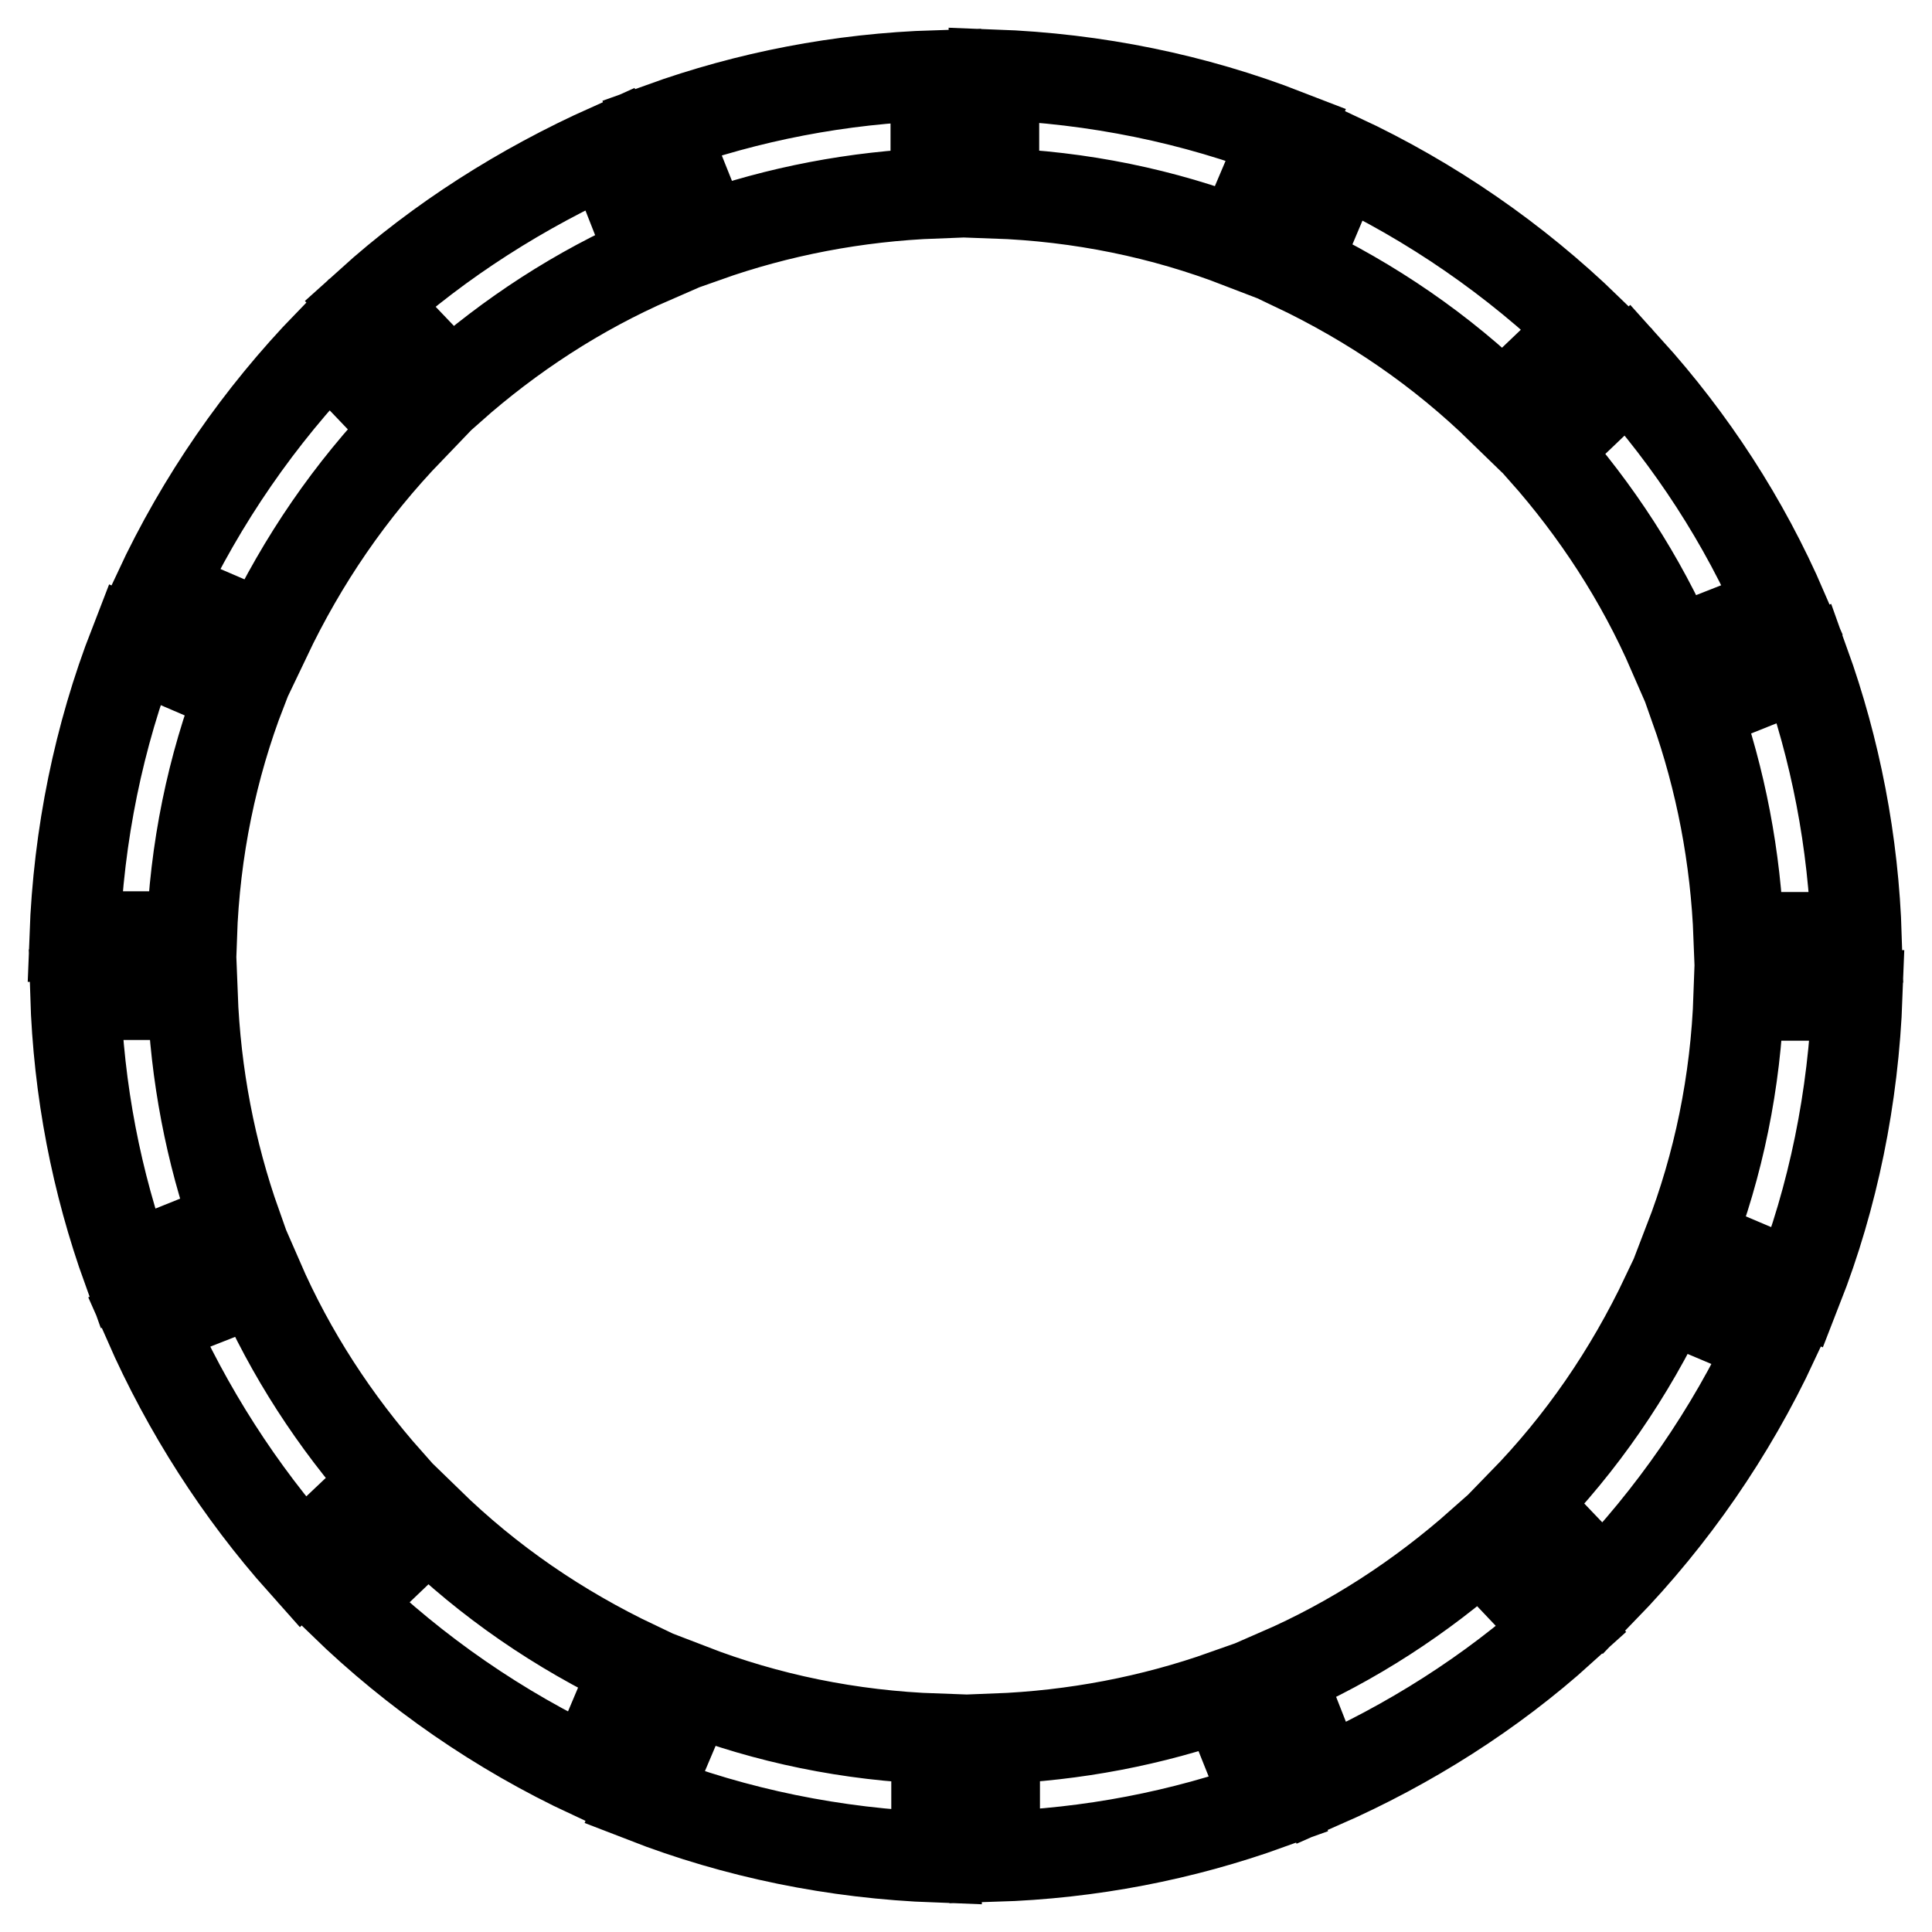
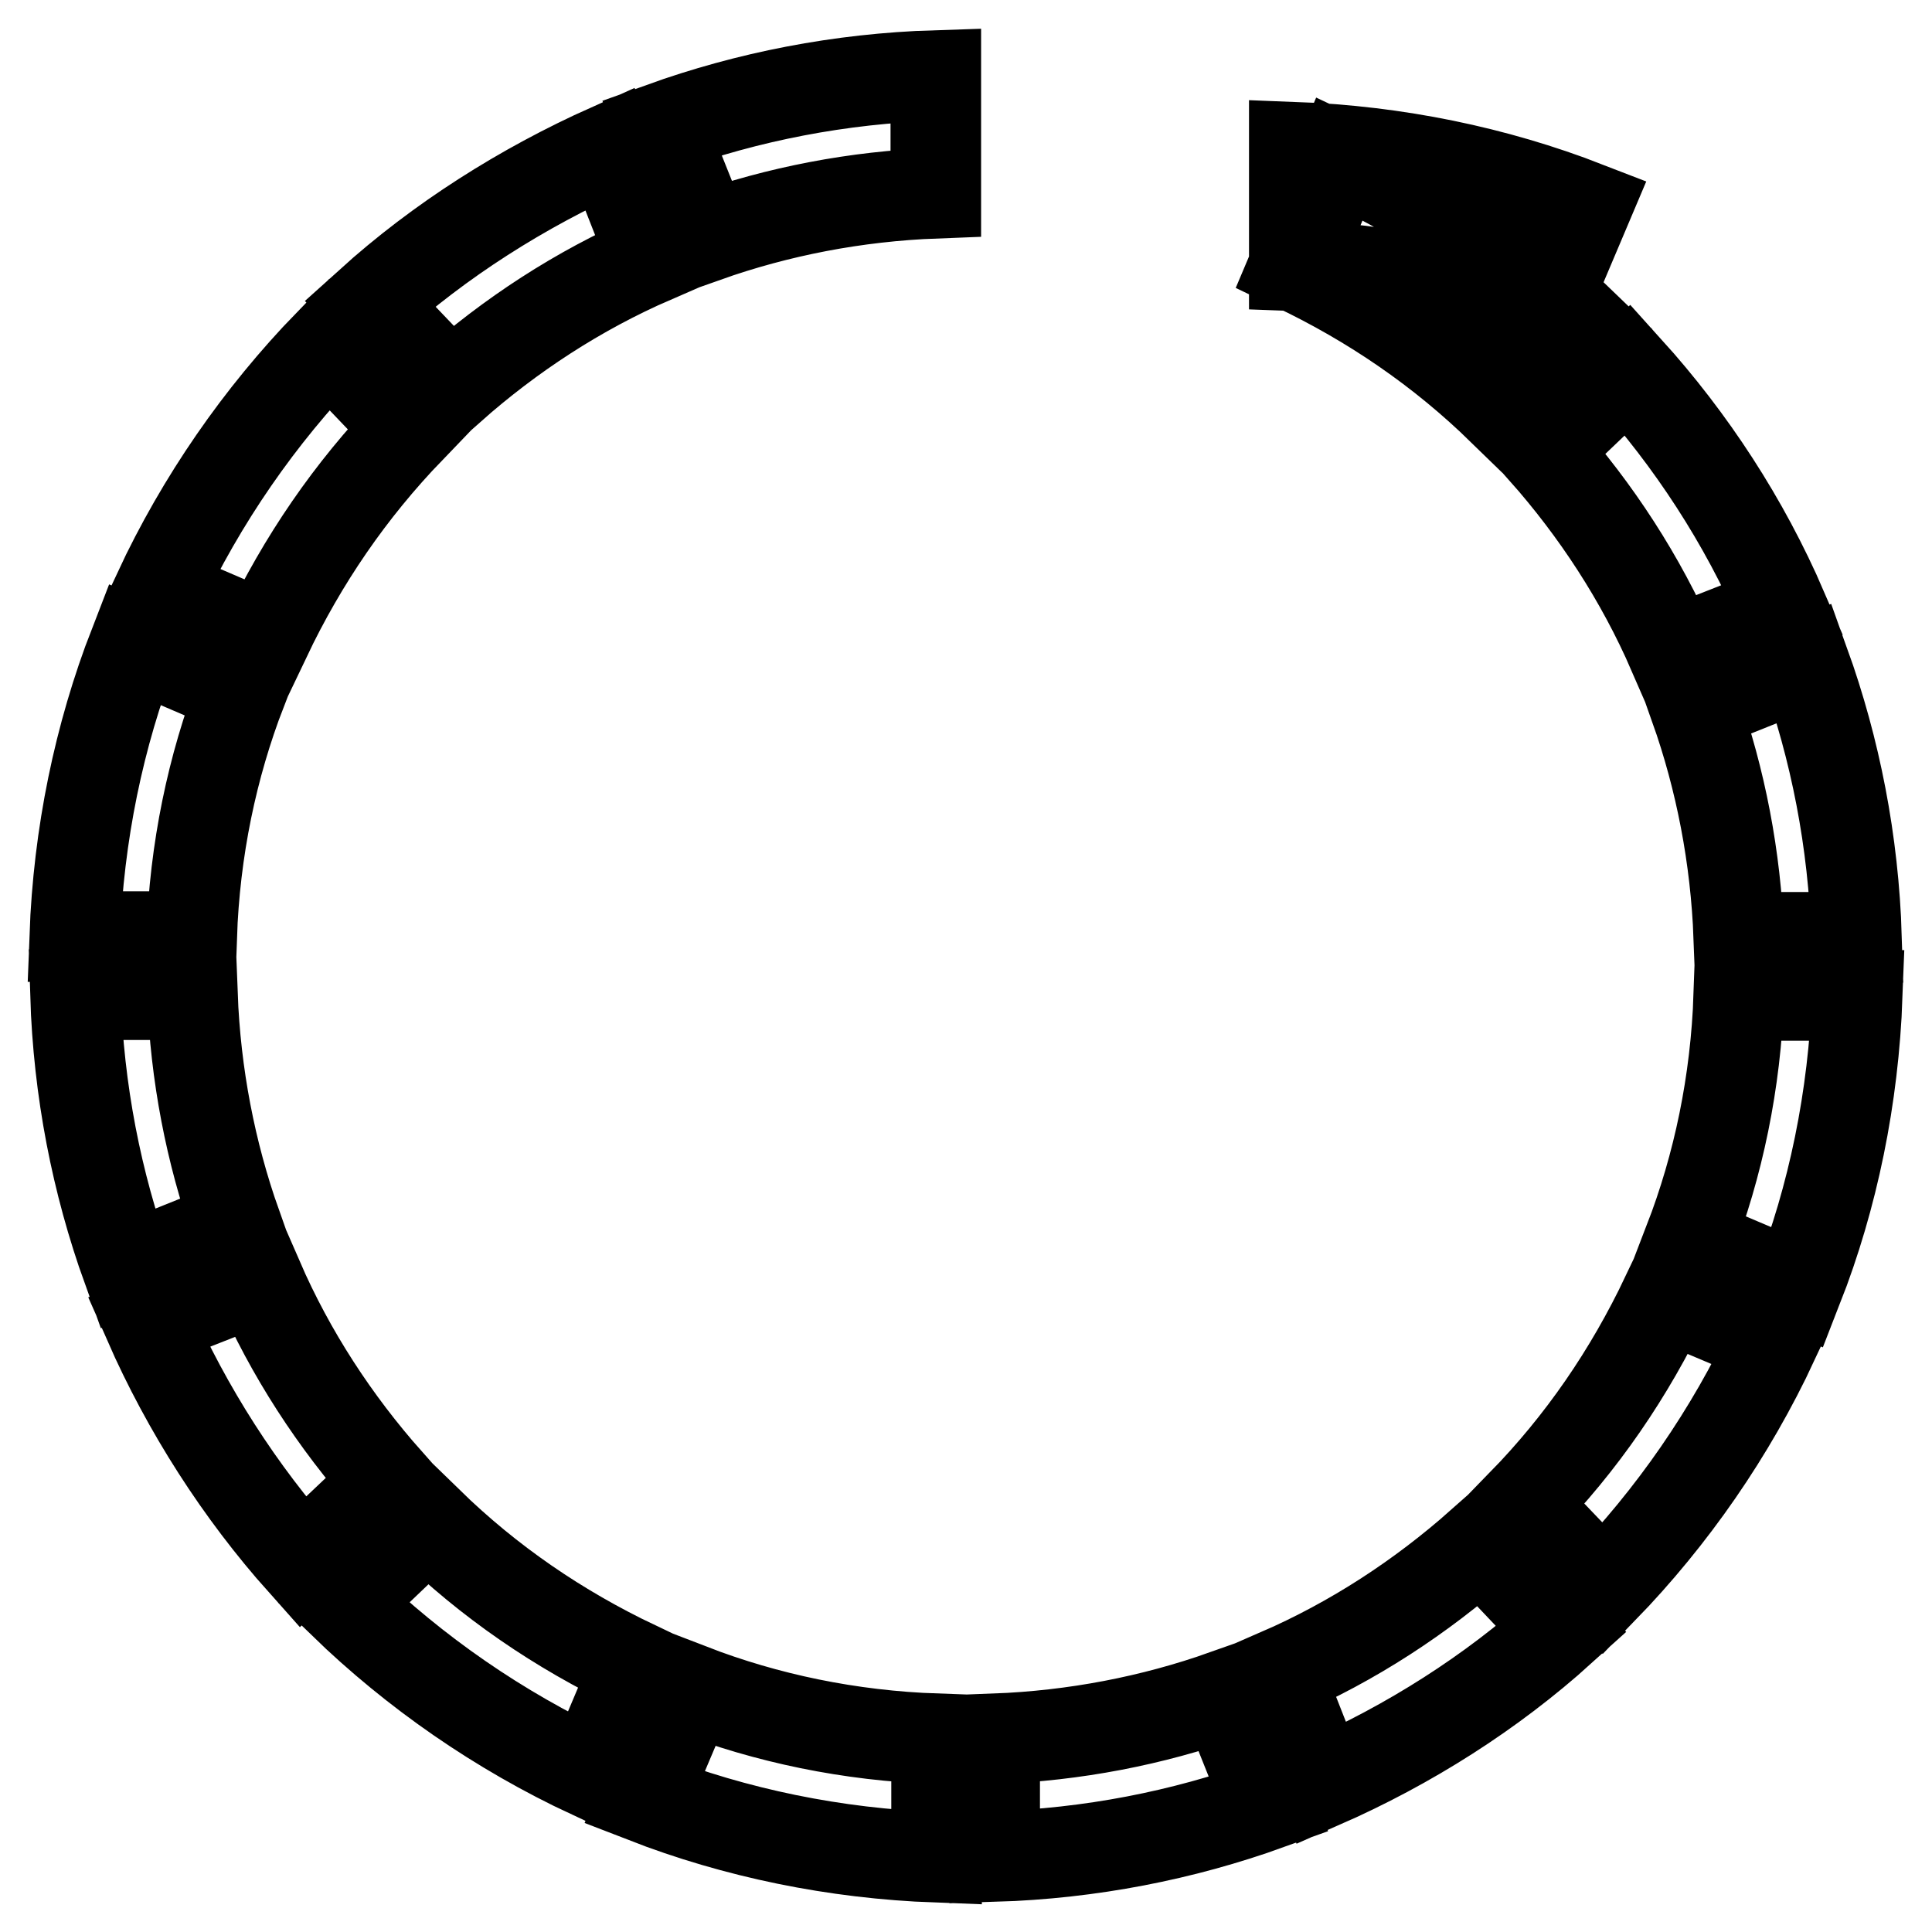
<svg xmlns="http://www.w3.org/2000/svg" version="1.1" x="0px" y="0px" viewBox="0 0 256 256" enable-background="new 0 0 256 256" xml:space="preserve">
  <g>
-     <path stroke-width="12" fill-opacity="0" stroke="#000000" d="M35.2,84.5C40.1,74.2,46.4,65,54.3,56.8L43.6,45.6C34.4,55.1,26.7,66.2,21,78.4L35.2,84.5z M31.3,162.3 c-3.4-9.6-5.4-19.9-5.8-30.5H10c0.4,12.7,2.8,24.9,6.9,36.3L31.3,162.3z M59.7,51.4c7.9-7,16.9-12.9,26.8-17.2l-5.7-14.5 C69.2,24.9,58.3,31.8,49,40.2L59.7,51.4z M25.4,124.1c0.4-11.5,2.7-22.5,6.6-32.6l-14.2-6.1c-4.7,12.1-7.4,25.2-7.9,38.7H25.4z  M93.5,31.4c9.6-3.4,19.9-5.4,30.5-5.8V10c-12.7,0.4-24.9,2.8-36.3,6.9L93.5,31.4z M215.7,49l-11.2,10.7c7,7.9,12.9,16.9,17.2,26.8 l14.5-5.7C231.1,69,224.1,58.3,215.7,49z M171.5,35.2c10.3,4.9,19.5,11.2,27.6,19.1l11.2-10.7c-9.5-9.2-20.6-16.9-32.8-22.6 L171.5,35.2z M131.7,25.6c11.5,0.4,22.5,2.7,32.6,6.6l6.1-14.4c-12.1-4.7-25.2-7.4-38.7-7.9V25.6z M124.1,230.4 c-11.5-0.4-22.5-2.7-32.6-6.6l-6.1,14.4c12.1,4.7,25.2,7.4,38.7,7.9V230.4z M230.4,131.9c-0.4,11.5-2.7,22.5-6.6,32.6l14.4,6.1 c4.7-12,7.4-25.2,7.9-38.7H230.4z M220.8,171.7c-4.9,10.3-11.2,19.5-19.1,27.6l10.7,11.2c9.2-9.5,16.9-20.6,22.6-32.8L220.8,171.7z  M224.6,93.7c3.4,9.6,5.4,19.9,5.8,30.5H246c-0.4-12.7-2.8-24.9-6.9-36.3L224.6,93.7z M51.4,196.3c-7-7.9-12.9-16.9-17.2-26.8 l-14.5,5.7c5.1,11.6,12.1,22.5,20.4,31.8L51.4,196.3z M196.2,204.6c-7.9,7-16.9,12.9-26.8,17.2l5.7,14.5 c11.6-5.1,22.5-12,31.8-20.4L196.2,204.6z M84.3,220.8c-10.3-4.9-19.5-11.2-27.6-19.1l-11.2,10.7c9.5,9.2,20.6,16.9,32.8,22.6 L84.3,220.8z M162.3,224.6c-9.6,3.4-19.9,5.4-30.5,5.8V246c12.7-0.4,24.9-2.8,36.3-6.9L162.3,224.6z" />
+     <path stroke-width="12" fill-opacity="0" stroke="#000000" d="M35.2,84.5C40.1,74.2,46.4,65,54.3,56.8L43.6,45.6C34.4,55.1,26.7,66.2,21,78.4L35.2,84.5z M31.3,162.3 c-3.4-9.6-5.4-19.9-5.8-30.5H10c0.4,12.7,2.8,24.9,6.9,36.3L31.3,162.3z M59.7,51.4c7.9-7,16.9-12.9,26.8-17.2l-5.7-14.5 C69.2,24.9,58.3,31.8,49,40.2L59.7,51.4z M25.4,124.1c0.4-11.5,2.7-22.5,6.6-32.6l-14.2-6.1c-4.7,12.1-7.4,25.2-7.9,38.7H25.4z  M93.5,31.4c9.6-3.4,19.9-5.4,30.5-5.8V10c-12.7,0.4-24.9,2.8-36.3,6.9L93.5,31.4z M215.7,49l-11.2,10.7c7,7.9,12.9,16.9,17.2,26.8 l14.5-5.7C231.1,69,224.1,58.3,215.7,49z M171.5,35.2c10.3,4.9,19.5,11.2,27.6,19.1l11.2-10.7c-9.5-9.2-20.6-16.9-32.8-22.6 L171.5,35.2z c11.5,0.4,22.5,2.7,32.6,6.6l6.1-14.4c-12.1-4.7-25.2-7.4-38.7-7.9V25.6z M124.1,230.4 c-11.5-0.4-22.5-2.7-32.6-6.6l-6.1,14.4c12.1,4.7,25.2,7.4,38.7,7.9V230.4z M230.4,131.9c-0.4,11.5-2.7,22.5-6.6,32.6l14.4,6.1 c4.7-12,7.4-25.2,7.9-38.7H230.4z M220.8,171.7c-4.9,10.3-11.2,19.5-19.1,27.6l10.7,11.2c9.2-9.5,16.9-20.6,22.6-32.8L220.8,171.7z  M224.6,93.7c3.4,9.6,5.4,19.9,5.8,30.5H246c-0.4-12.7-2.8-24.9-6.9-36.3L224.6,93.7z M51.4,196.3c-7-7.9-12.9-16.9-17.2-26.8 l-14.5,5.7c5.1,11.6,12.1,22.5,20.4,31.8L51.4,196.3z M196.2,204.6c-7.9,7-16.9,12.9-26.8,17.2l5.7,14.5 c11.6-5.1,22.5-12,31.8-20.4L196.2,204.6z M84.3,220.8c-10.3-4.9-19.5-11.2-27.6-19.1l-11.2,10.7c9.5,9.2,20.6,16.9,32.8,22.6 L84.3,220.8z M162.3,224.6c-9.6,3.4-19.9,5.4-30.5,5.8V246c12.7-0.4,24.9-2.8,36.3-6.9L162.3,224.6z" />
  </g>
</svg>